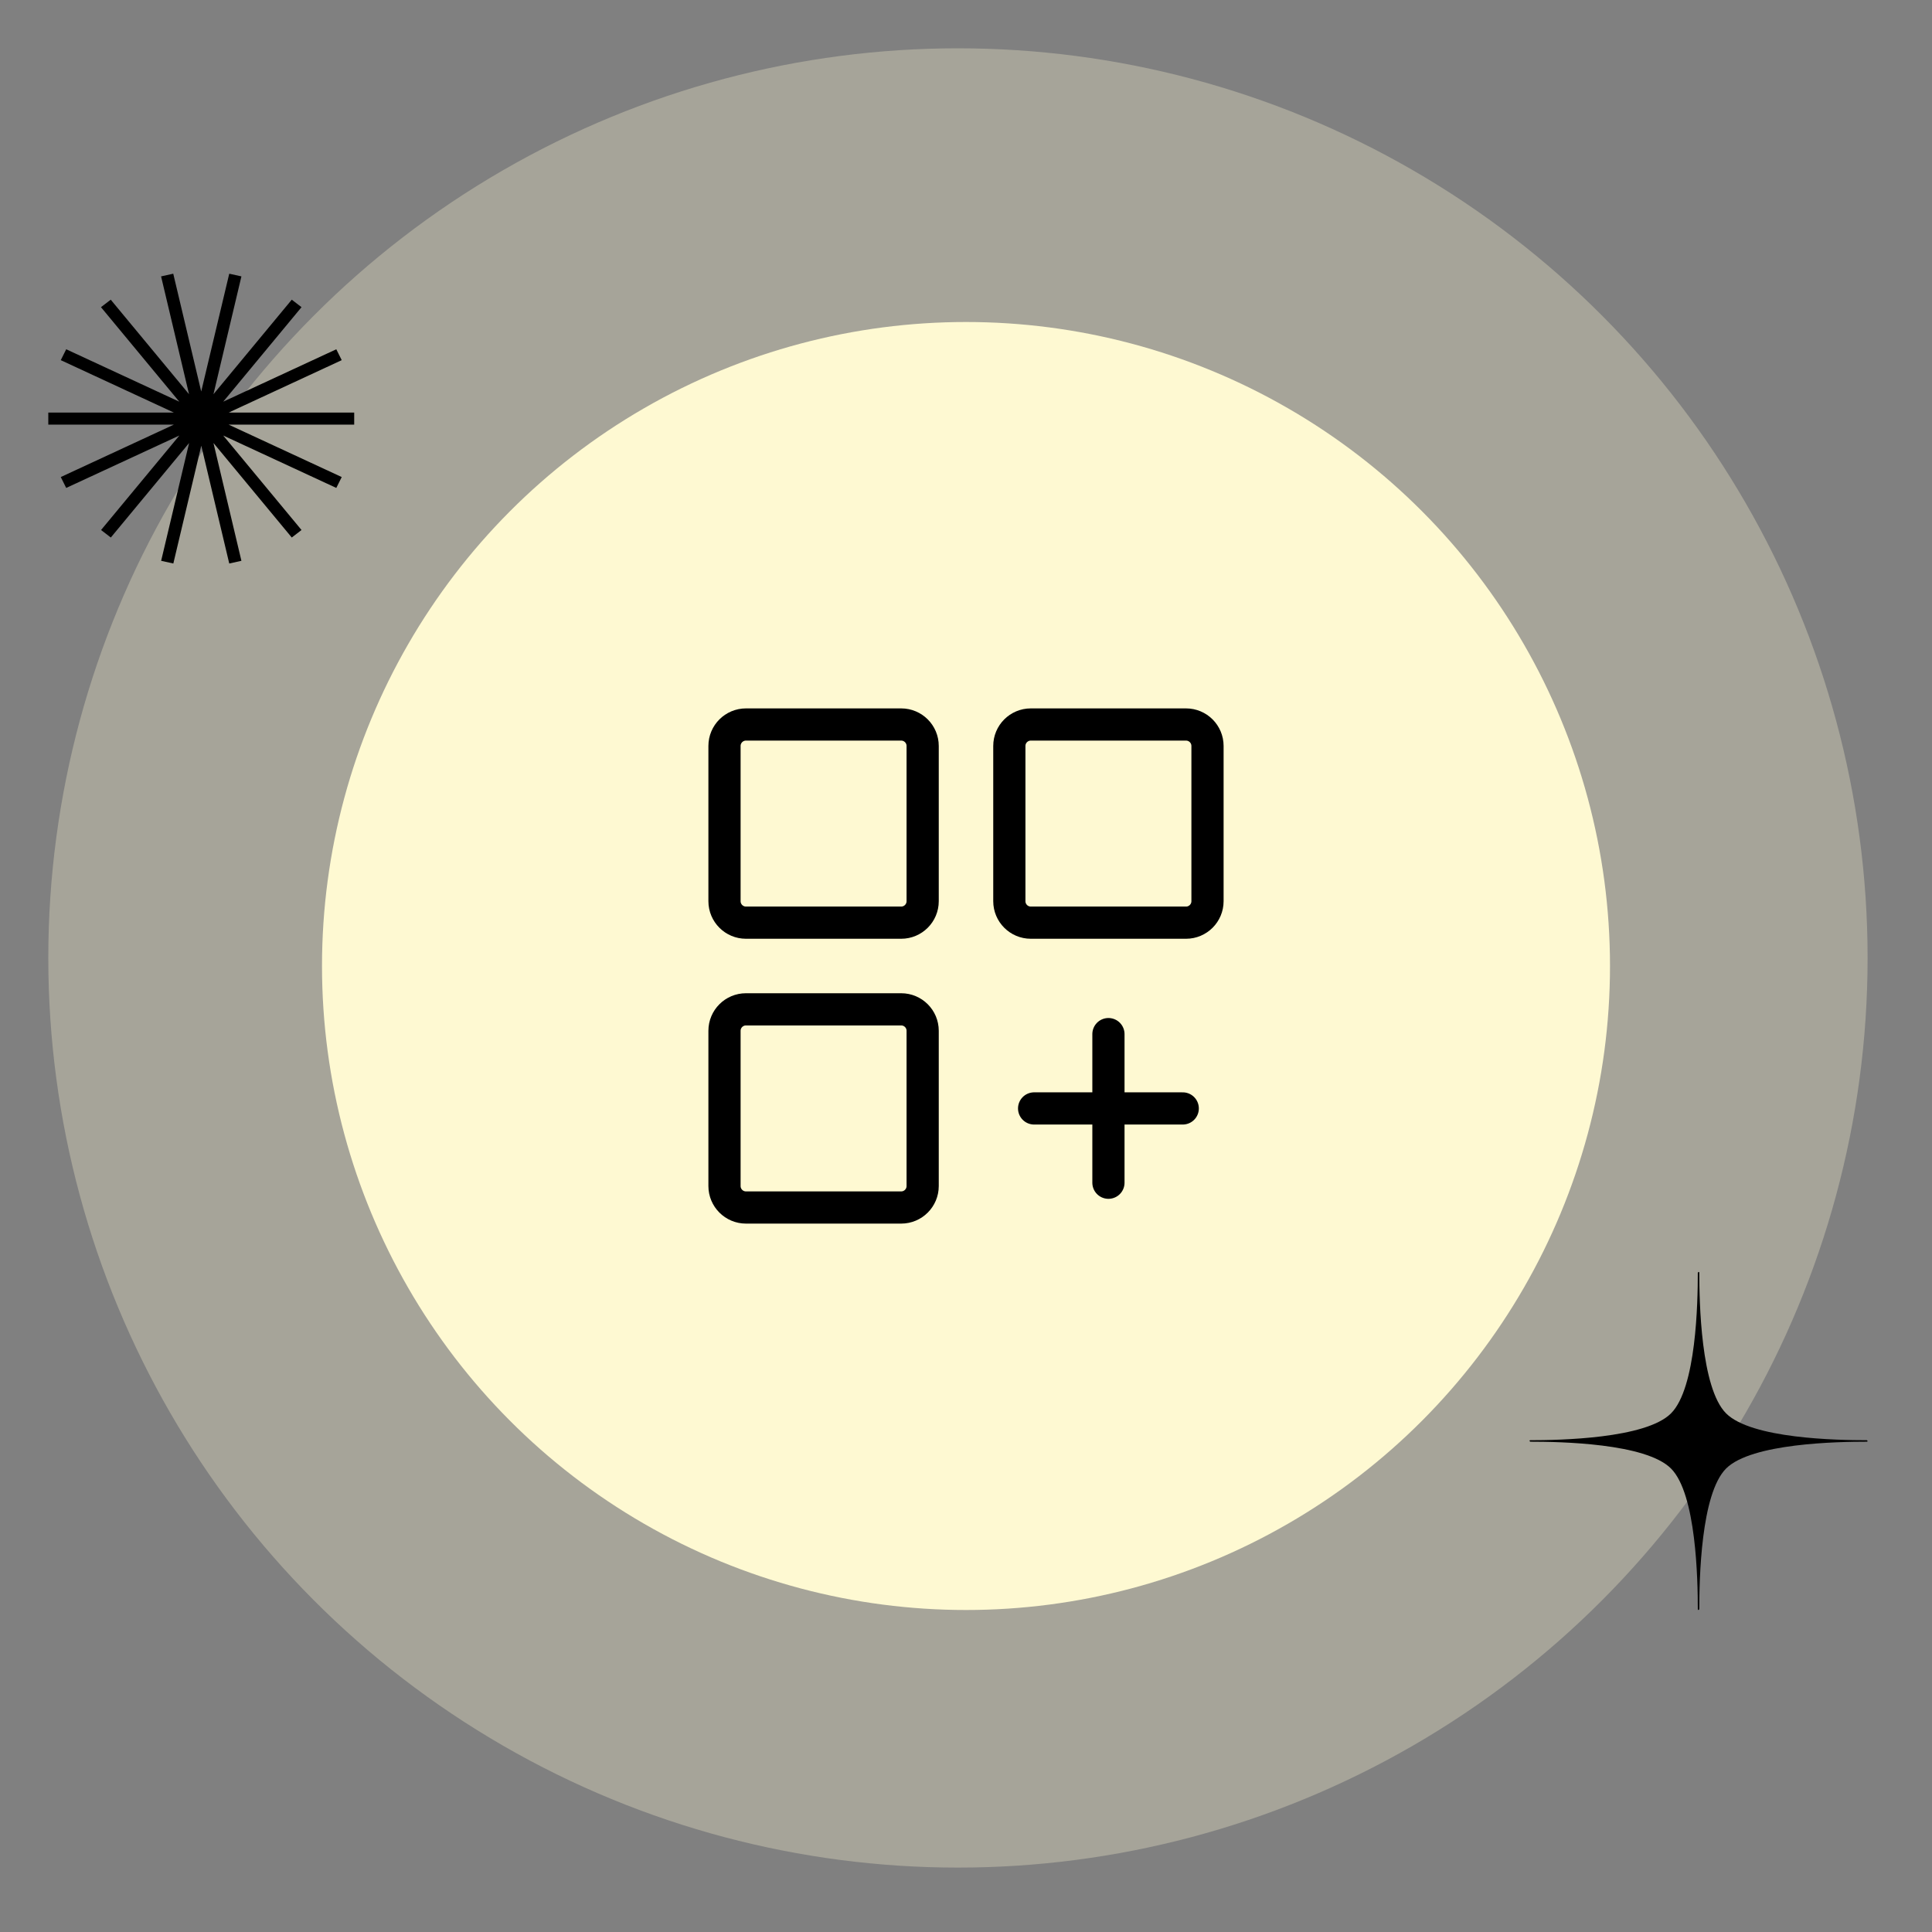
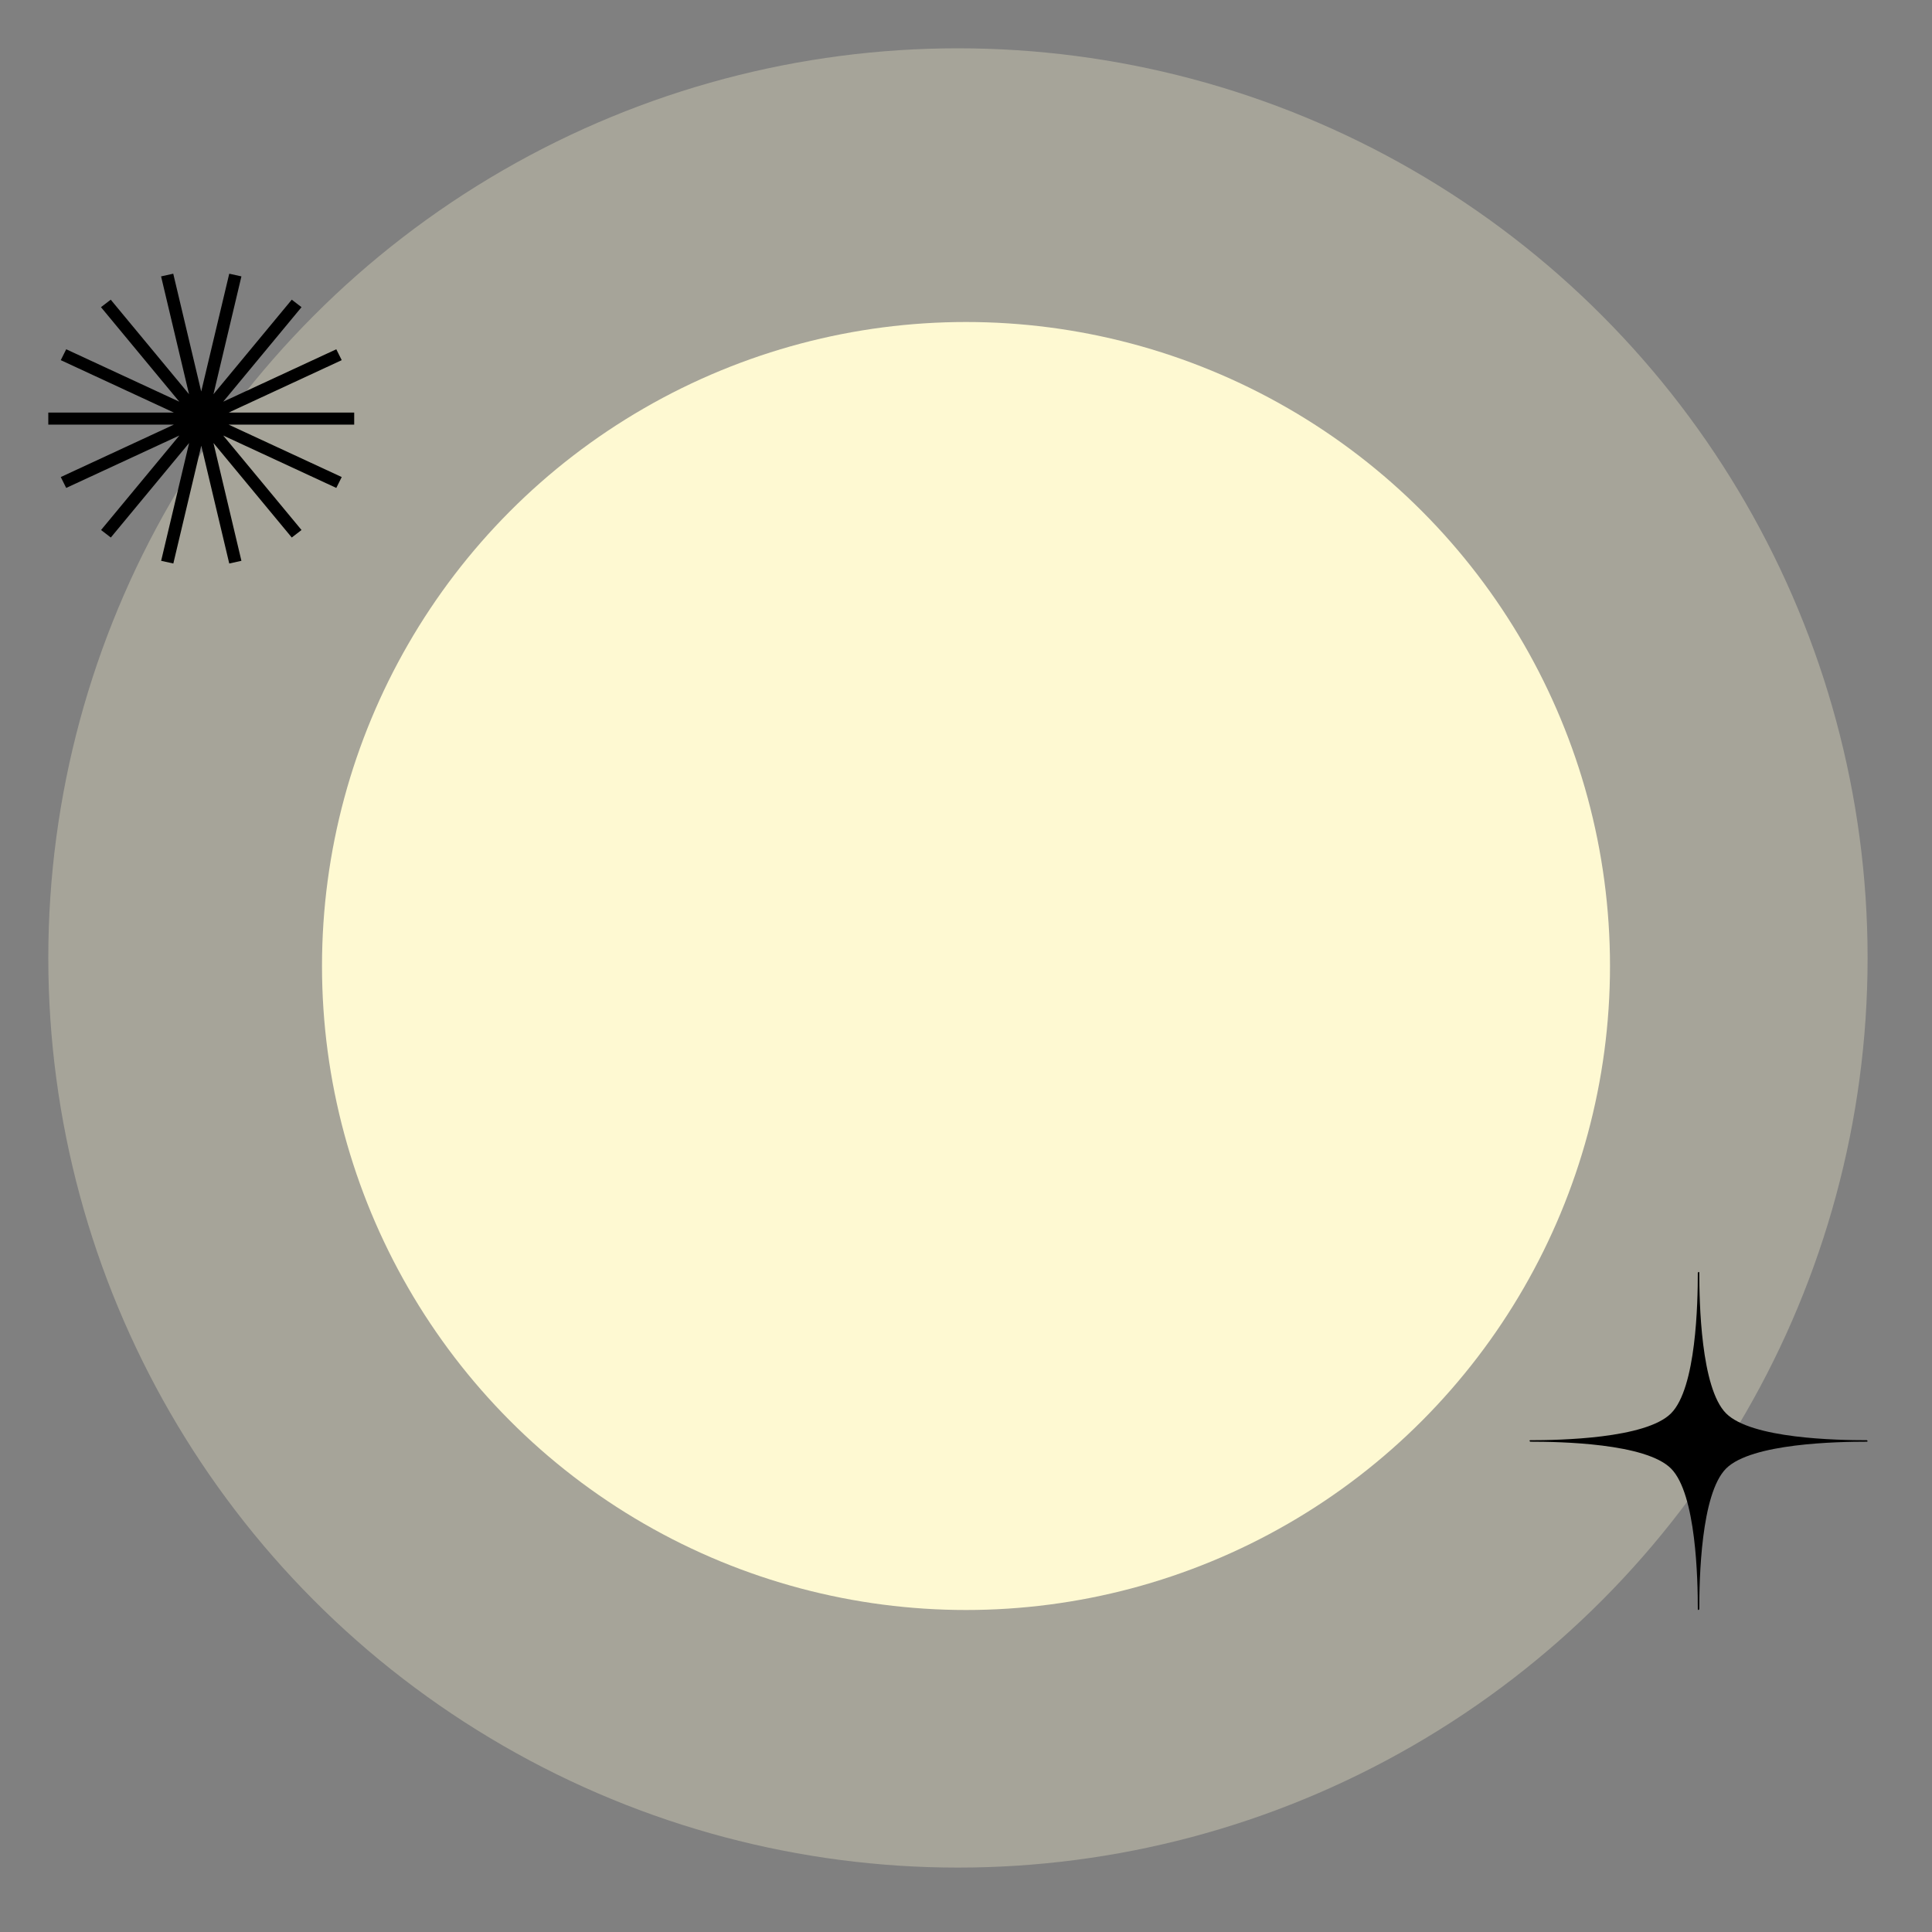
<svg xmlns="http://www.w3.org/2000/svg" width="120" height="120" viewBox="0 0 120 120" fill="none">
  <rect x="0" y="0" width="120" height="120" fill="#808080" stroke="none" />
  <circle opacity="0.3" cx="59.5" cy="59.5" r="56.5" fill="#FEF9D2" />
  <circle cx="60" cy="60" r="40" fill="#FEF9D2" />
  <path d="M105.5 79C105.546 79 105.546 79.046 105.546 79.046C105.546 80.85 105.639 86.216 107.211 87.788C108.784 89.361 114.104 89.454 115.954 89.454L116 89.5C116 89.546 115.954 89.546 115.954 89.546C114.15 89.546 108.784 89.639 107.211 91.212C105.639 92.784 105.546 98.103 105.546 99.954L105.5 100C105.454 100 105.454 99.954 105.454 99.954C105.454 98.15 105.361 92.784 103.789 91.212C102.216 89.639 96.897 89.546 95.046 89.546L95 89.5C95 89.454 95.046 89.454 95.046 89.454C96.85 89.454 102.216 89.361 103.789 87.788C105.361 86.216 105.454 80.897 105.454 79.046L105.5 79Z" fill="black" />
  <path fill-rule="evenodd" clip-rule="evenodd" d="M14.239 17L14.995 17.167L13.259 24.484L18.122 18.614L18.728 19.079L13.865 24.949L20.888 21.694L21.225 22.37L14.202 25.625H22V26.375H14.202L21.225 29.63L20.888 30.306L13.865 27.051L18.728 32.92L18.122 33.386L13.259 27.516L14.995 34.833L14.239 35L12.502 27.682L10.766 35L10.009 34.833L11.746 27.516L6.883 33.386L6.277 32.92L11.14 27.051L4.112 30.306L3.775 29.63L10.798 26.375H3V25.625H10.798L3.775 22.37L4.112 21.694L11.135 24.949L6.272 19.079L6.878 18.614L11.741 24.484L10.005 17.167L10.761 17L12.498 24.318L14.239 17Z" fill="black" />
  <g clip-path="url(#clip0_1578_3492)">
-     <path d="M55.975 45H46.333C45.597 45 45 45.597 45 46.333V55.975C45 56.711 45.597 57.308 46.333 57.308H55.975C56.711 57.308 57.308 56.711 57.308 55.975V46.333C57.308 45.597 56.711 45 55.975 45Z" stroke="black" stroke-width="2" stroke-linecap="round" stroke-linejoin="round" />
    <path d="M73.667 45H64.025C63.289 45 62.692 45.597 62.692 46.333V55.975C62.692 56.711 63.289 57.308 64.025 57.308H73.667C74.403 57.308 75 56.711 75 55.975V46.333C75 45.597 74.403 45 73.667 45Z" stroke="black" stroke-width="2" stroke-linecap="round" stroke-linejoin="round" />
    <path d="M55.975 62.692H46.333C45.597 62.692 45 63.289 45 64.025V73.667C45 74.403 45.597 75 46.333 75H55.975C56.711 75 57.308 74.403 57.308 73.667V64.025C57.308 63.289 56.711 62.692 55.975 62.692Z" stroke="black" stroke-width="2" stroke-linecap="round" stroke-linejoin="round" />
    <path d="M68.847 64.231V73.461" stroke="black" stroke-width="2" stroke-linecap="round" stroke-linejoin="round" />
    <path d="M73.462 68.847H64.231" stroke="black" stroke-width="2" stroke-linecap="round" stroke-linejoin="round" />
  </g>
  <defs>
    <clipPath id="clip0_1578_3492">
-       <rect width="32" height="32" fill="white" transform="translate(44 44)" />
-     </clipPath>
+       </clipPath>
  </defs>
</svg>